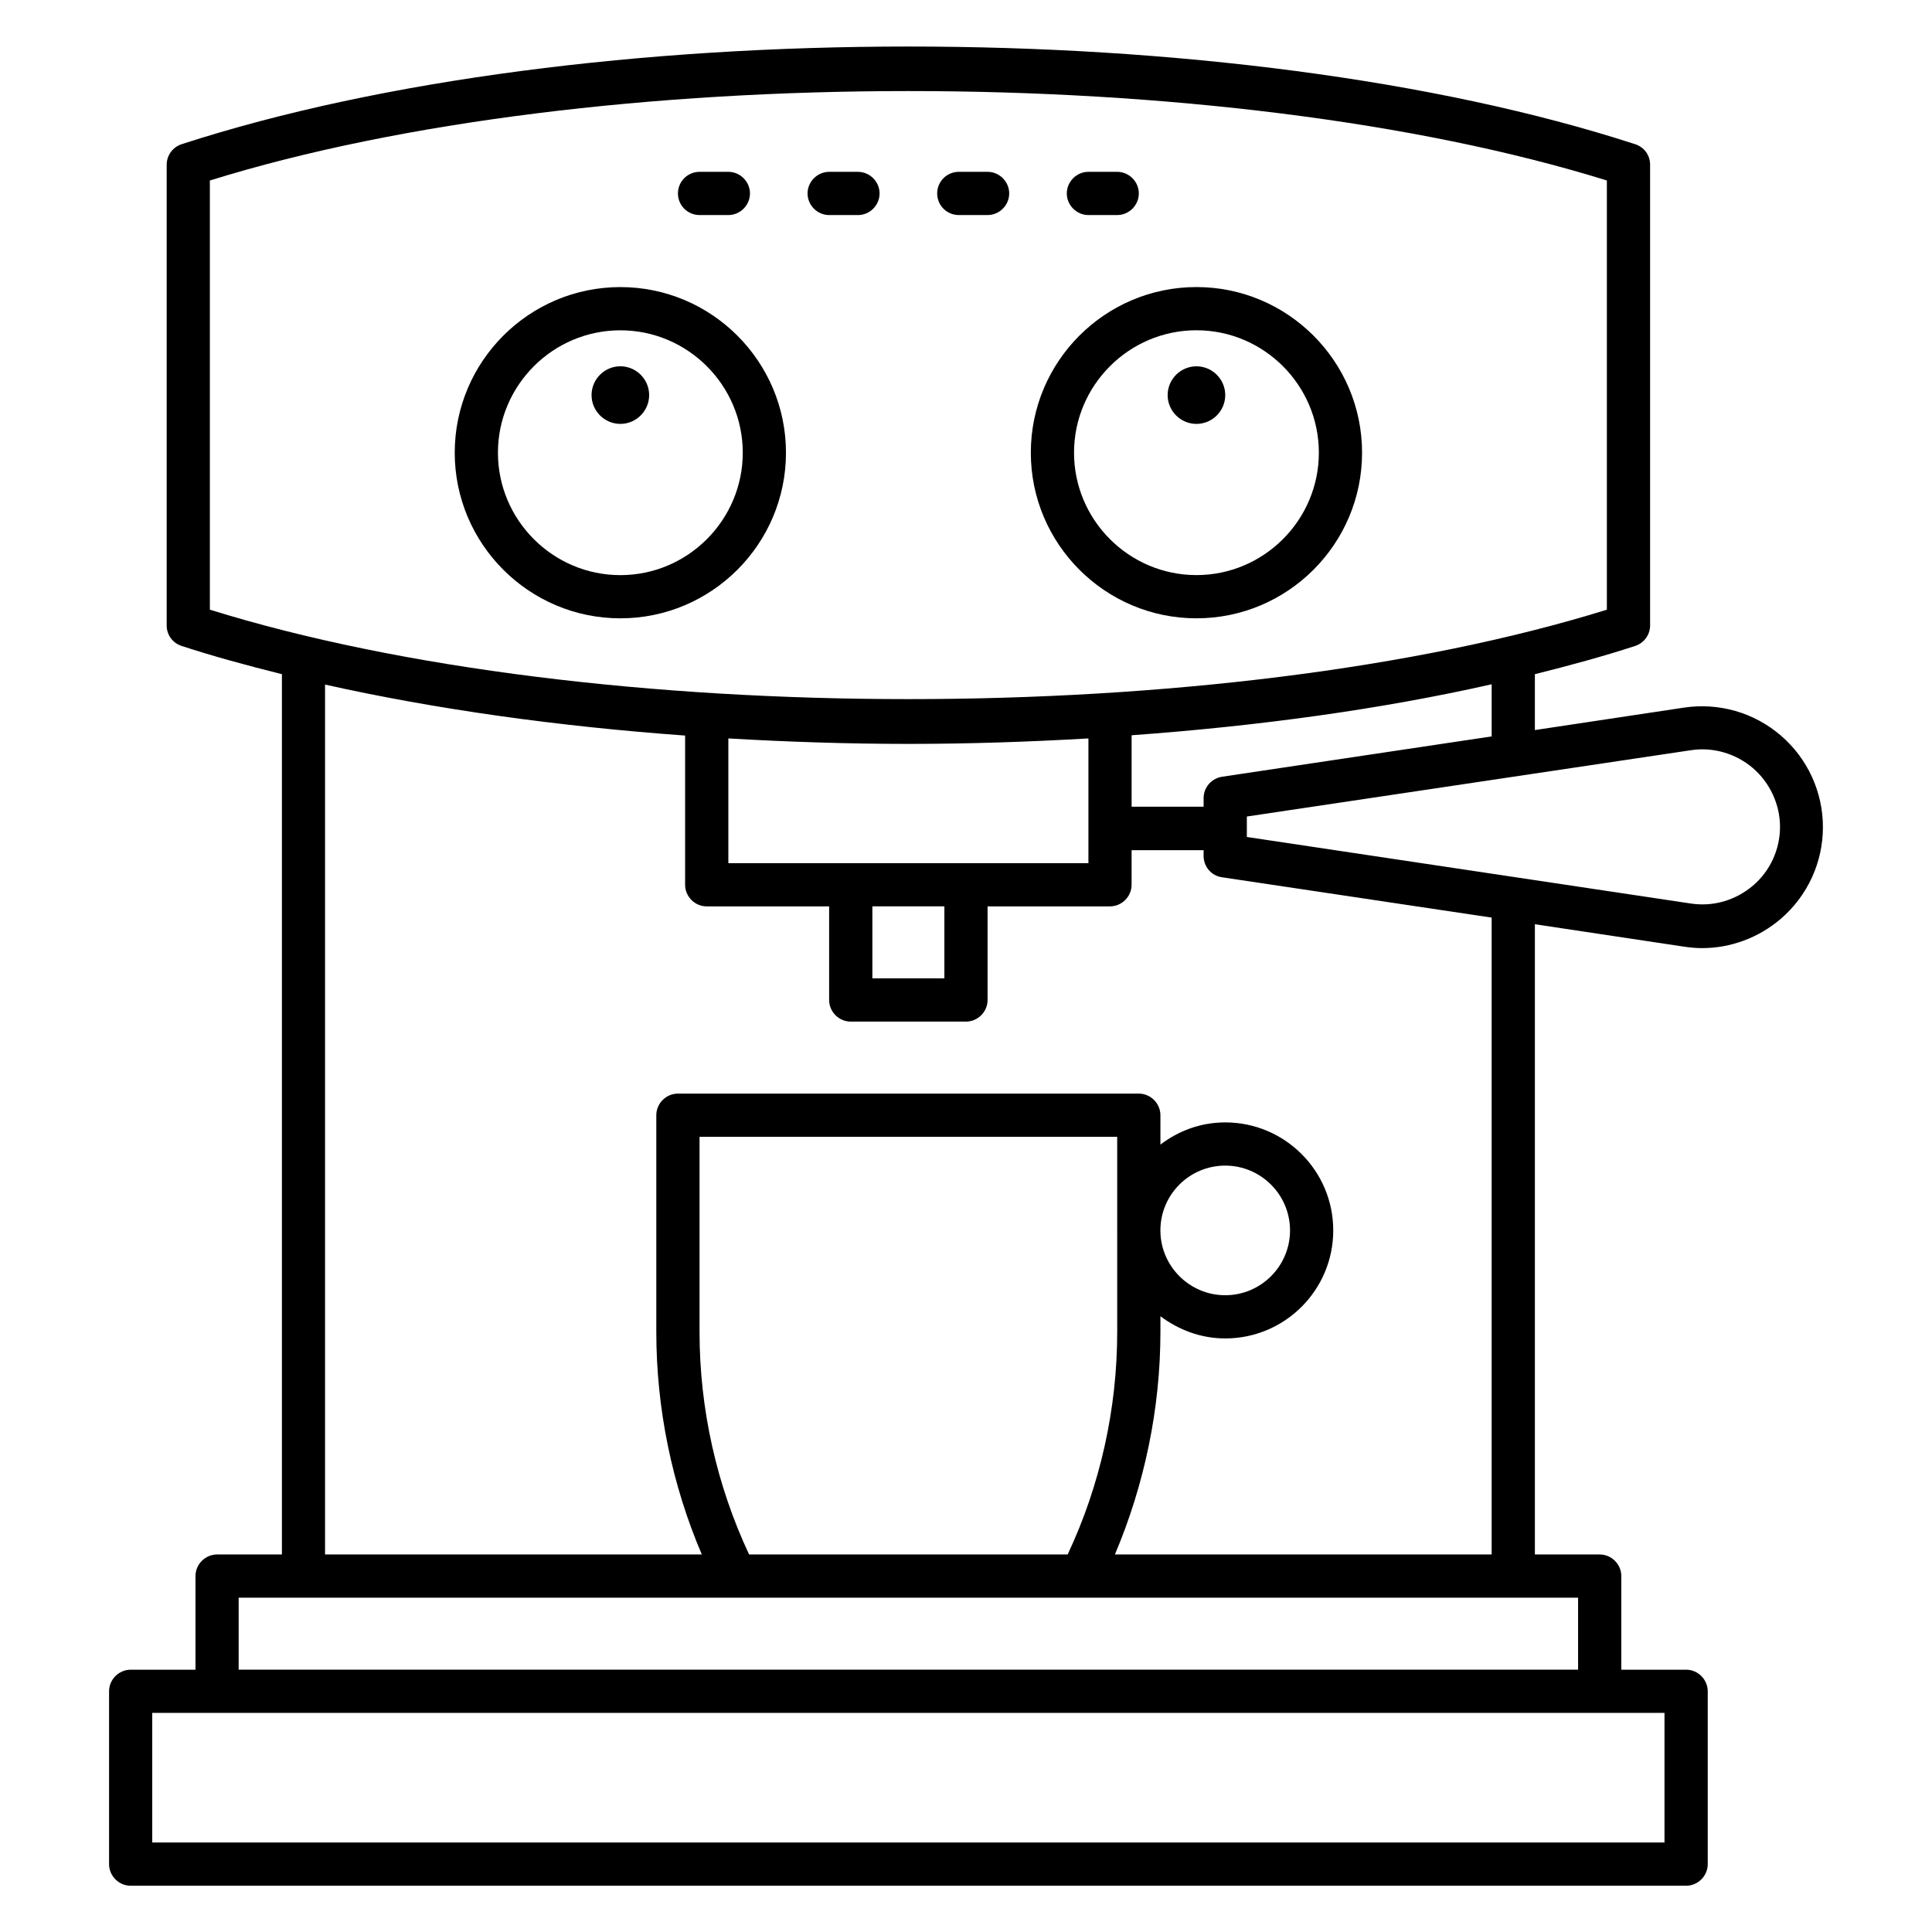
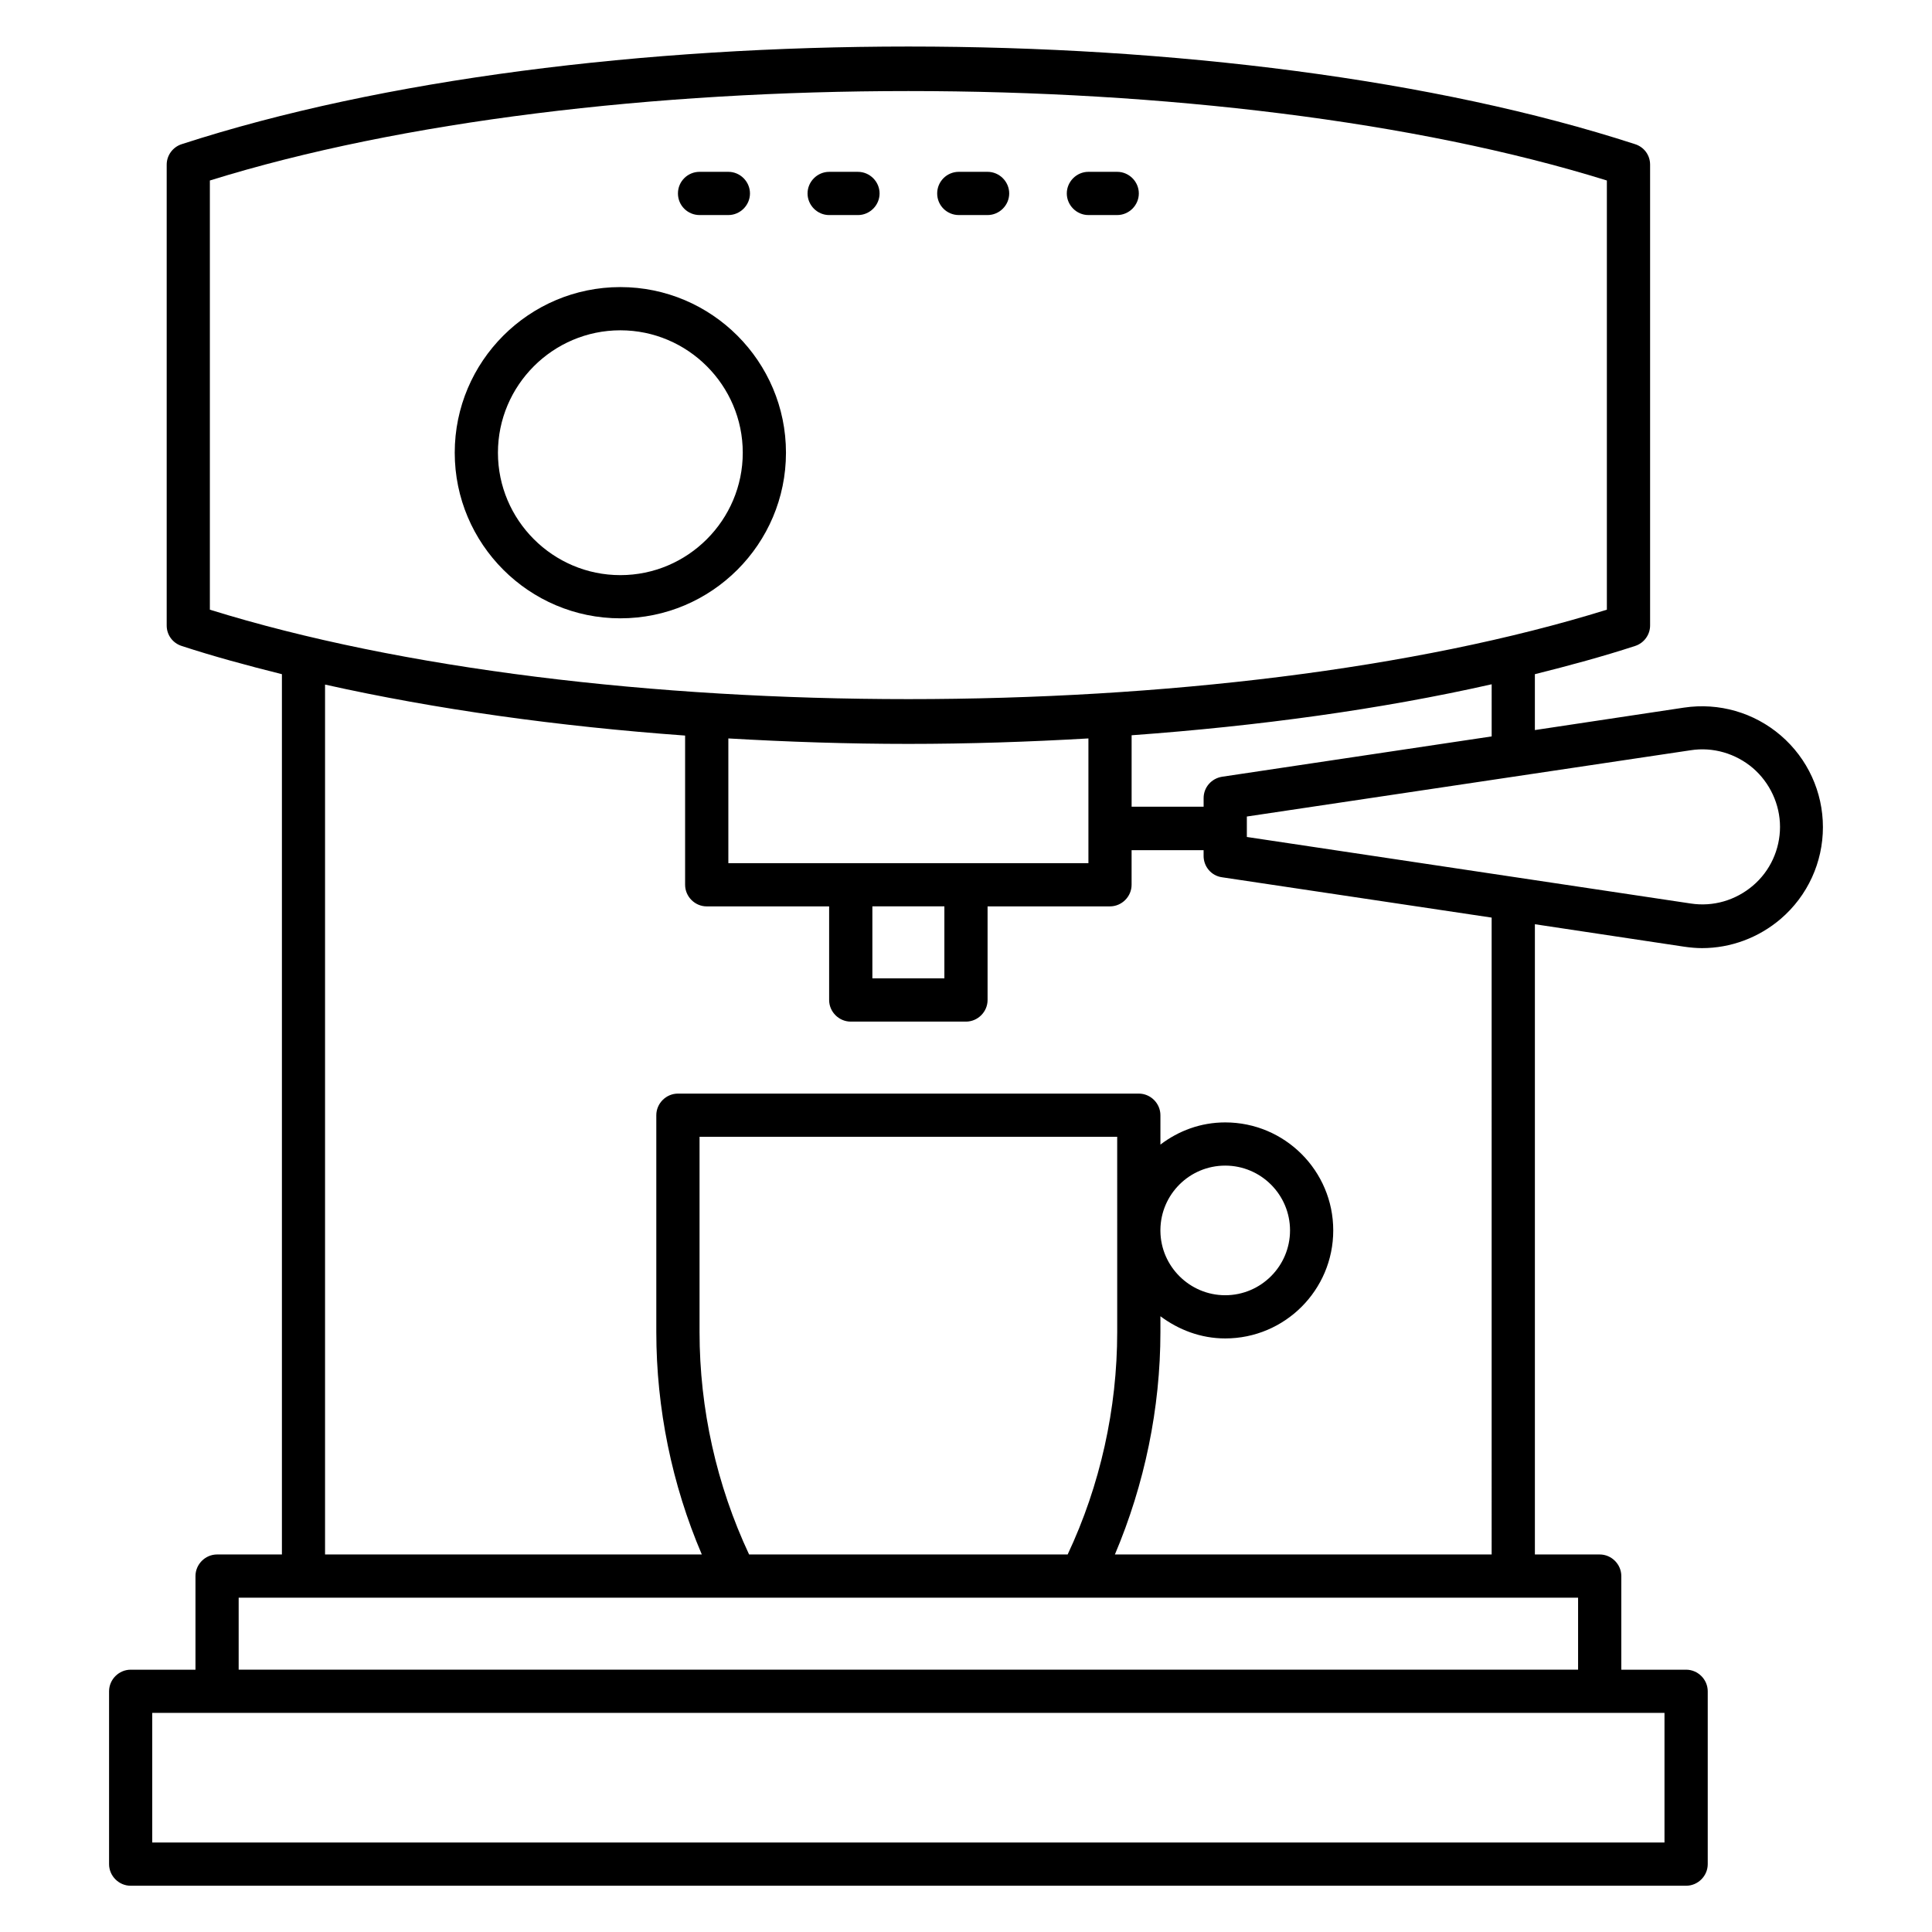
<svg xmlns="http://www.w3.org/2000/svg" fill="#000000" width="800px" height="800px" version="1.1" viewBox="144 144 512 512">
  <g>
    <path d="m590.3 394.88c1.602 0.23 3.207 0.383 4.734 0.383 7.633 0 15.039-2.75 20.914-7.785 7.098-6.106 11.145-14.961 11.145-24.273 0-9.316-4.047-18.168-11.145-24.277-7.098-6.106-16.41-8.777-25.648-7.406l-39.543 5.953v-14.809c9.16-2.289 18.168-4.734 26.566-7.481 2.367-0.762 3.969-2.977 3.969-5.418v-122.14c0-2.519-1.602-4.656-3.969-5.418-106.18-34.504-279-34.504-385.18 0-2.367 0.762-3.969 2.977-3.969 5.418v122.14c0 2.519 1.602 4.656 3.969 5.418 8.398 2.75 17.406 5.191 26.566 7.481v233.28l-17.18 0.004c-3.129 0-5.727 2.594-5.727 5.727v24.809h-17.172c-3.129 0-5.727 2.594-5.727 5.727v45.801c0 3.129 2.594 5.727 5.727 5.727h412.21c3.129 0 5.727-2.594 5.727-5.727v-45.801c0-3.129-2.594-5.727-5.727-5.727h-17.176v-24.809c0-3.129-2.594-5.727-5.727-5.727h-17.176v-167.02zm1.758-52.059c5.879-0.918 11.91 0.84 16.488 4.734 4.504 3.894 7.176 9.617 7.176 15.574 0 5.953-2.594 11.68-7.176 15.574s-10.535 5.648-16.488 4.734l-117.63-17.633v-5.418zm-52.75-3.664-71.449 10.688c-2.824 0.457-4.887 2.824-4.887 5.648v2.289h-19.082v-18.93c33.664-2.441 66.031-6.871 95.418-13.512zm-164.12 45.035h19.082v19.082h-19.082zm24.809-11.449h-62.977v-33.051c15.801 0.918 31.754 1.449 47.711 1.449 15.953 0 31.906-0.535 47.711-1.449v33.055zm-200.38-180.91c101.6-31.602 268.62-31.602 370.22 0v113.74c-101.6 31.602-268.62 31.602-370.22 0zm385.49 440.45h-400.76v-34.352h400.76zm-22.898-45.801h-354.96v-19.082h354.96zm-110.69-116.56c0.078-9.391 7.711-17.023 17.176-17.023 9.465 0 17.176 7.711 17.176 17.176 0 9.465-7.711 17.176-17.176 17.176-9.391 0-17.098-7.633-17.176-17.023zm-11.449 0v0.152 0.152 26.793c0 20.305-4.504 40.609-13.129 58.93h-84.426c-8.625-18.398-13.129-38.625-13.129-58.93v-51.754h110.68zm99.234 86.027h-99.844c7.863-18.551 12.062-38.777 12.062-58.93v-4.199c4.809 3.586 10.688 5.879 17.176 5.879 15.801 0 28.625-12.824 28.625-28.625s-12.824-28.625-28.625-28.625c-6.488 0-12.367 2.215-17.176 5.879v-7.785c0-3.129-2.594-5.727-5.727-5.727h-122.14c-3.129 0-5.727 2.594-5.727 5.727v57.48c0 20.152 4.121 40.383 12.062 58.93l-99.848-0.004v-230.53c29.391 6.566 61.754 11.07 95.418 13.512v39.543c0 3.129 2.594 5.727 5.727 5.727h32.441v24.809c0 3.129 2.594 5.727 5.727 5.727h30.535c3.129 0 5.727-2.594 5.727-5.727v-24.809l32.438-0.004c3.129 0 5.727-2.594 5.727-5.727v-9.16h19.082v1.527c0 2.824 2.062 5.266 4.887 5.648l71.449 10.688z" />
    <path d="m308.4 220.08c-24.199 0-43.891 19.695-43.891 43.891 0 24.199 19.695 43.891 43.891 43.891 24.199 0 43.891-19.695 43.891-43.891s-19.695-43.891-43.891-43.891zm0 76.336c-17.863 0-32.441-14.578-32.441-32.441 0-17.863 14.578-32.441 32.441-32.441 17.863 0 32.441 14.578 32.441 32.441 0 17.859-14.582 32.441-32.441 32.441z" />
-     <path d="m308.4 241.07c-4.199 0-7.633 3.434-7.633 7.633s3.434 7.633 7.633 7.633c4.199 0 7.633-3.434 7.633-7.633s-3.438-7.633-7.633-7.633z" />
-     <path d="m461.07 307.86c24.199 0 43.891-19.695 43.891-43.891 0-24.199-19.691-43.895-43.891-43.895-24.199 0-43.891 19.695-43.891 43.891 0 24.199 19.691 43.895 43.891 43.895zm0-76.336c17.863 0 32.441 14.578 32.441 32.441s-14.578 32.441-32.441 32.441c-17.863 0-32.441-14.578-32.441-32.441 0-17.859 14.578-32.441 32.441-32.441z" />
-     <path d="m461.07 256.34c4.199 0 7.633-3.434 7.633-7.633s-3.434-7.633-7.633-7.633c-4.199 0-7.633 3.434-7.633 7.633s3.434 7.633 7.633 7.633z" />
    <path d="m329.39 200.99h7.633c3.129 0 5.727-2.594 5.727-5.727 0-3.129-2.594-5.727-5.727-5.727h-7.633c-3.133 0.004-5.727 2.523-5.727 5.731s2.594 5.723 5.727 5.723z" />
    <path d="m371.37 189.54h-7.633c-3.129 0-5.727 2.594-5.727 5.727 0 3.129 2.594 5.727 5.727 5.727h7.633c3.129 0 5.727-2.594 5.727-5.727 0-3.129-2.594-5.727-5.727-5.727z" />
    <path d="m398.09 200.99h7.633c3.129 0 5.727-2.594 5.727-5.727 0-3.129-2.594-5.727-5.727-5.727h-7.633c-3.129 0.004-5.727 2.523-5.727 5.731s2.598 5.723 5.727 5.723z" />
    <path d="m432.44 200.99h7.633c3.129 0 5.727-2.594 5.727-5.727 0-3.129-2.594-5.727-5.727-5.727h-7.633c-3.129 0-5.727 2.594-5.727 5.727s2.598 5.727 5.727 5.727z" />
  </g>
</svg>